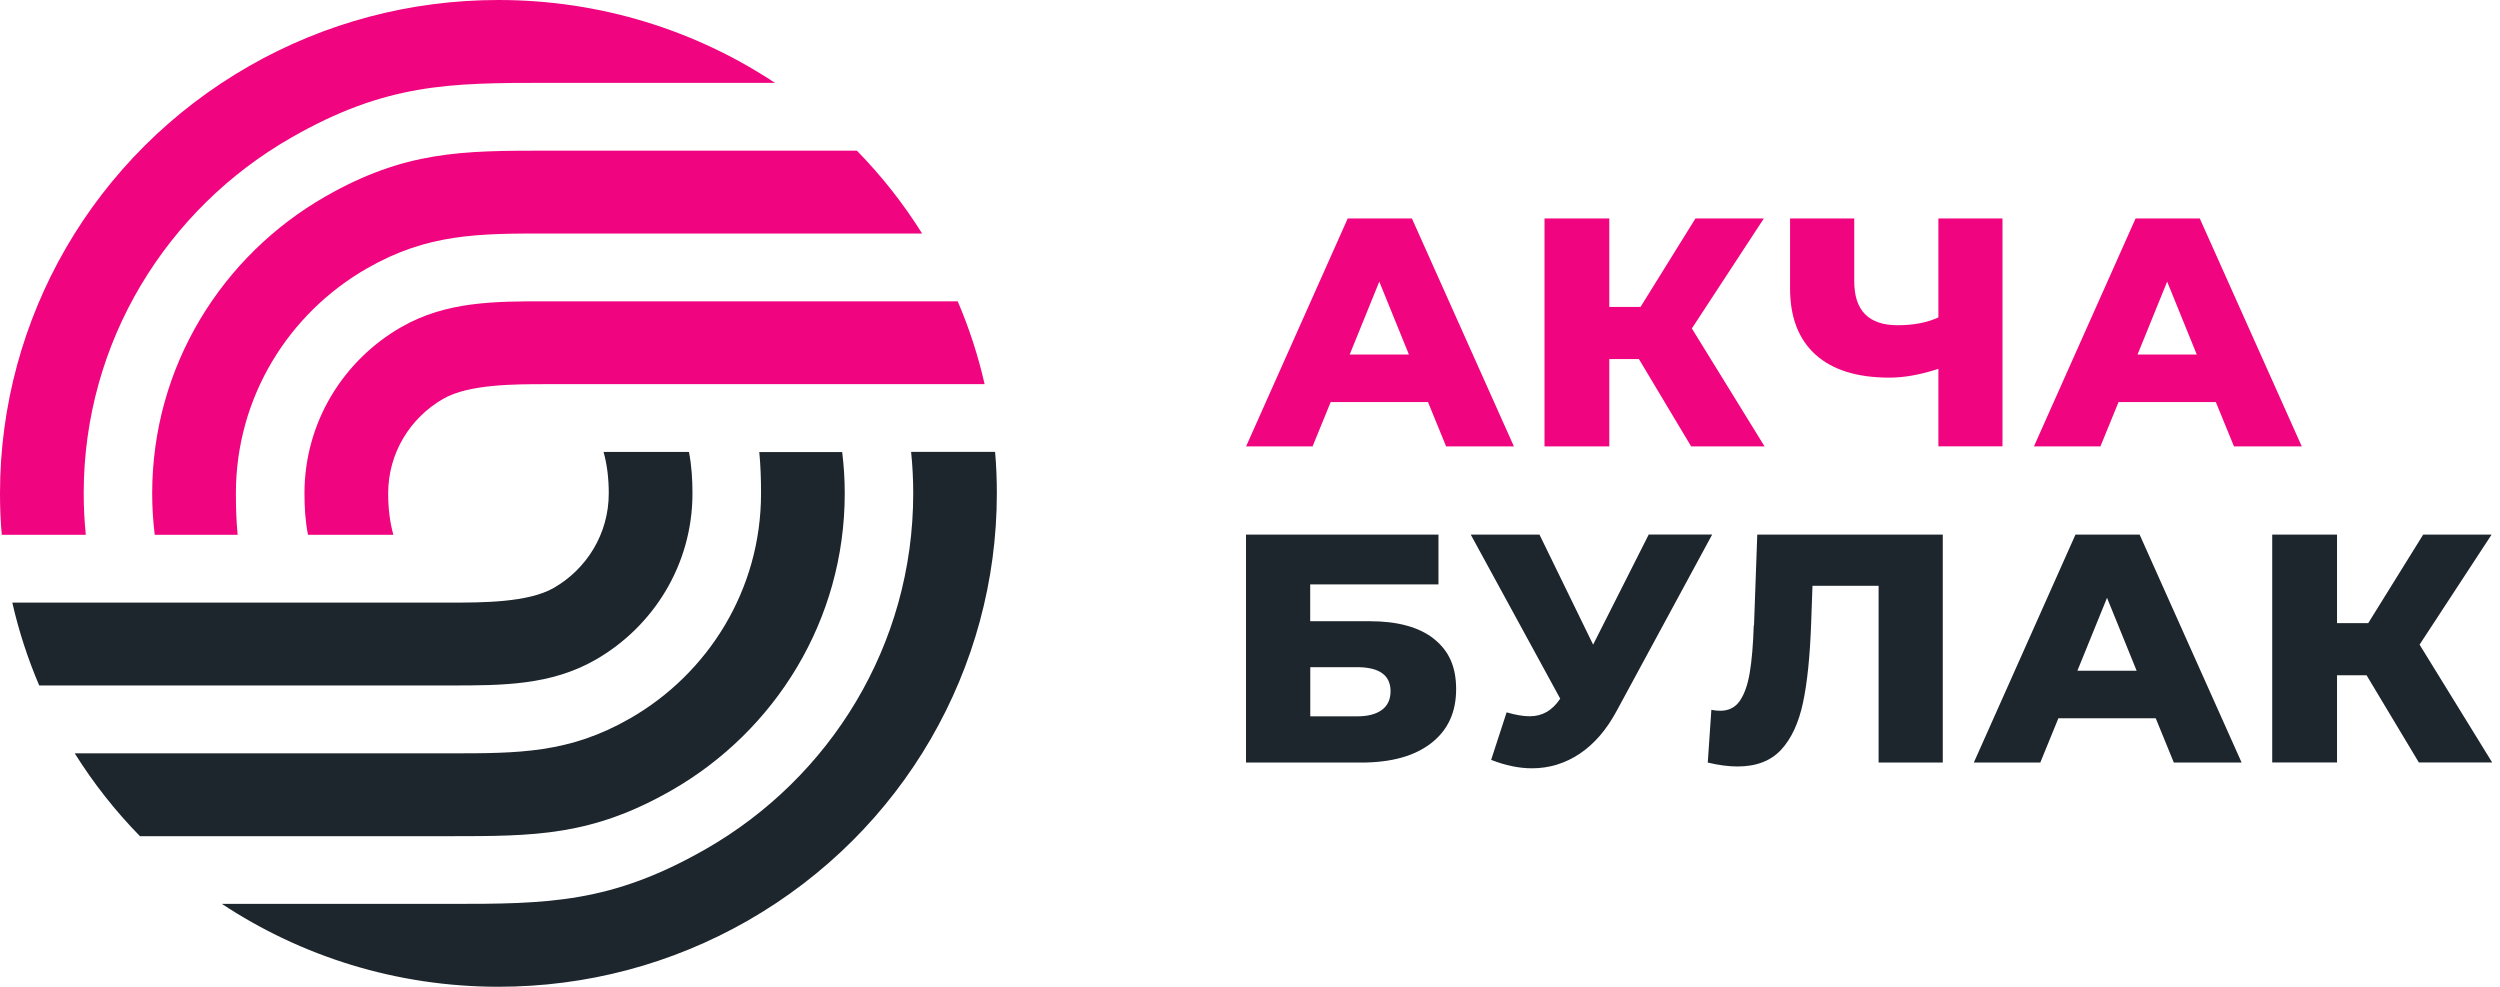
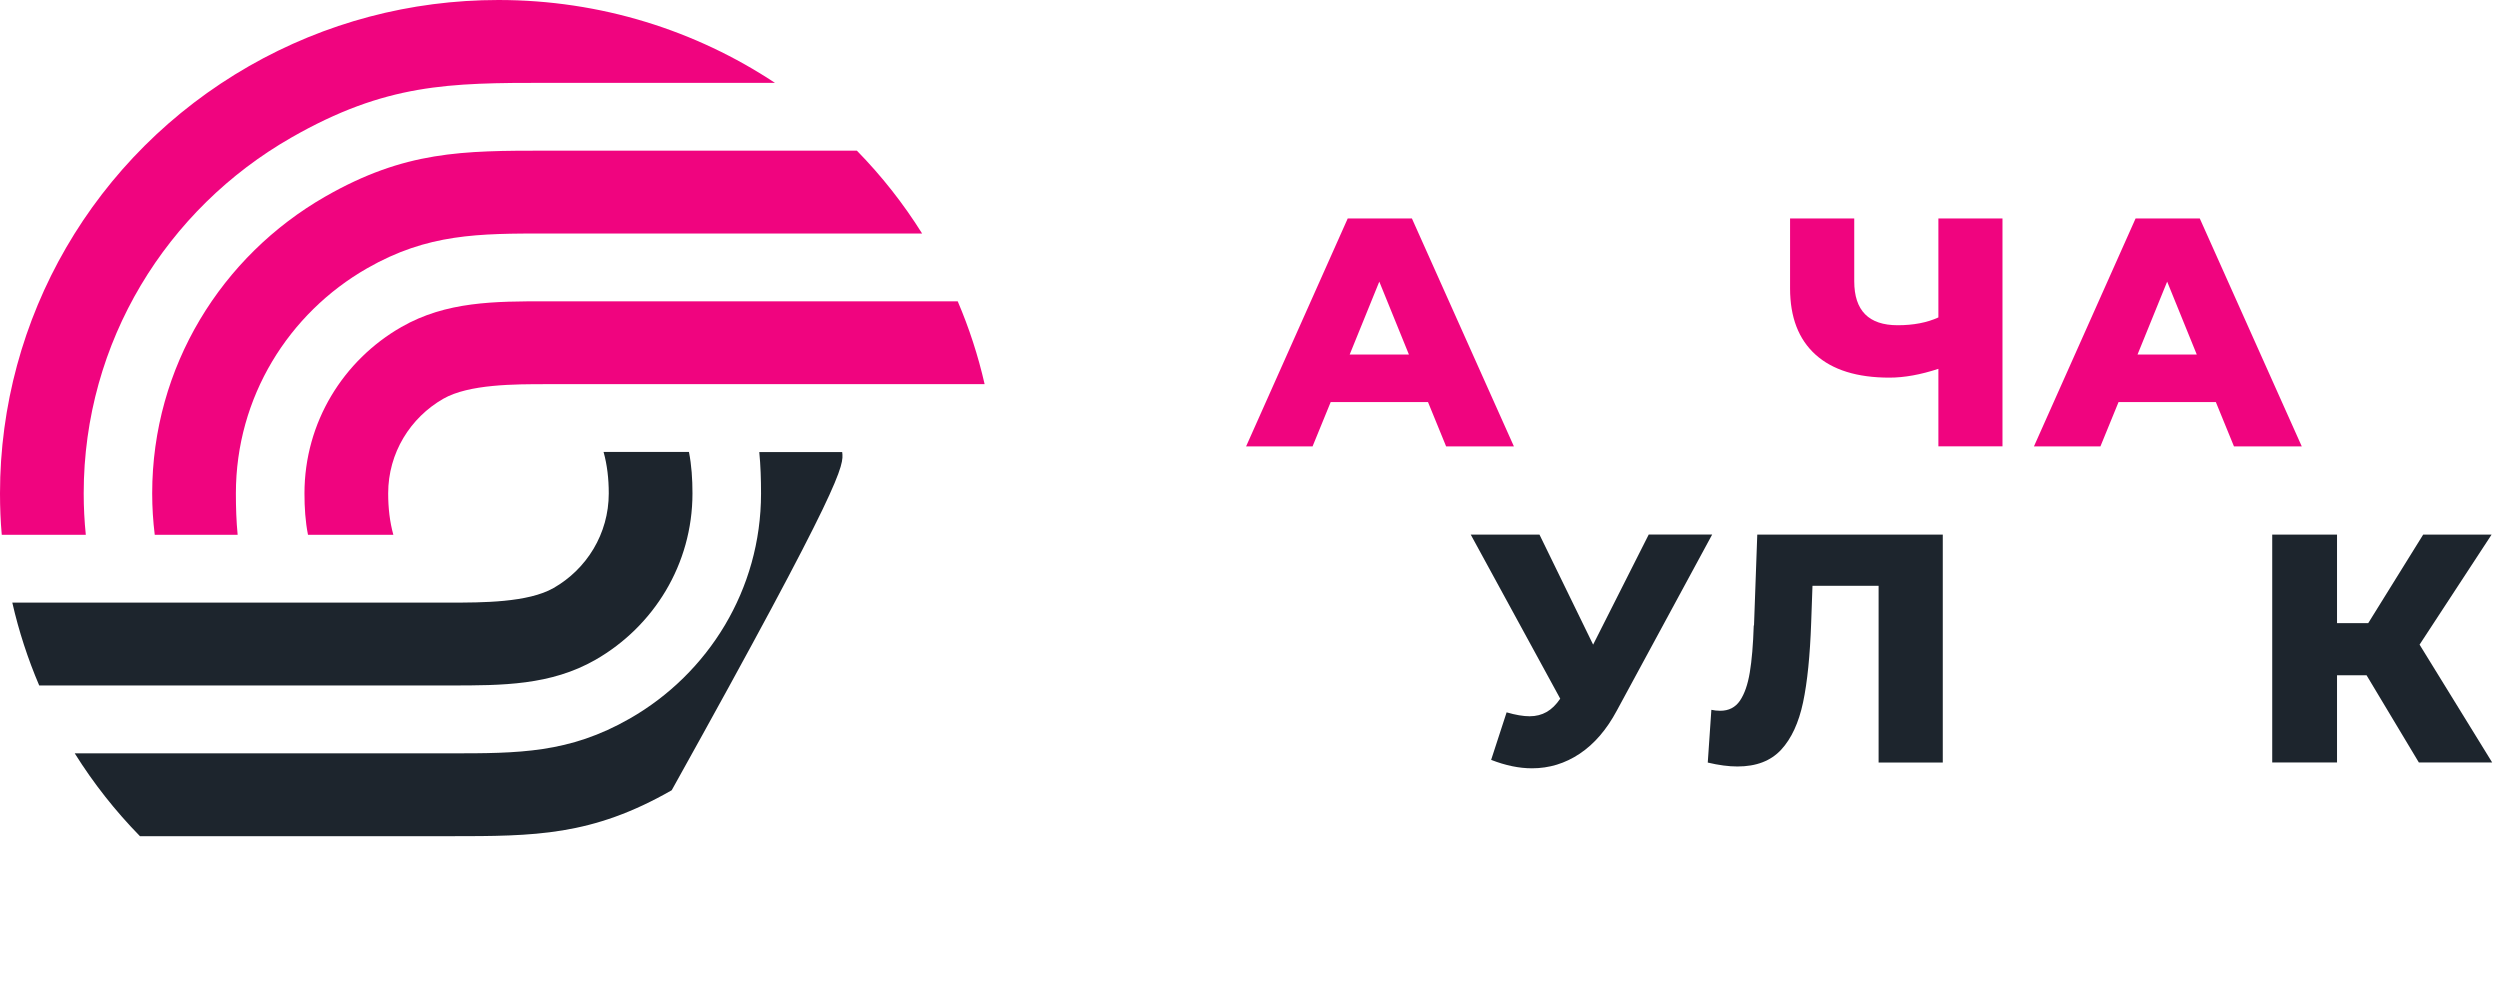
<svg xmlns="http://www.w3.org/2000/svg" width="152" height="60" viewBox="0 0 152 60" fill="none">
  <g clip-path="url(#clip0_561_181)">
    <path d="M22.318 16.314C26.012 14.197 29.085 14.197 33.249 14.197H56.064C54.926 12.377 53.595 10.689 52.098 9.16H33.255C28.107 9.16 24.632 9.17 19.773 11.953C13.487 15.557 9.253 22.288 9.253 29.997C9.253 30.849 9.307 31.691 9.408 32.516H14.449C14.369 31.696 14.342 30.855 14.342 29.997C14.342 24.15 17.549 19.044 22.318 16.314Z" fill="#F0047F" />
    <path d="M17.694 8.376C23.462 5.069 27.311 5.037 33.249 5.037H47.116C42.31 1.857 36.526 0 30.304 0C24.958 0 19.779 1.37 15.149 4.016C5.682 9.44 0 19.361 0 29.997C0 30.833 0.032 31.685 0.107 32.516H5.217C5.132 31.685 5.089 30.849 5.089 29.997C5.089 20.758 10.157 12.694 17.694 8.376Z" fill="#F0047F" />
    <path d="M33.255 18.319C30.064 18.319 27.14 18.319 24.408 19.88C20.88 21.901 18.512 25.674 18.512 29.997C18.512 30.86 18.565 31.706 18.726 32.516H23.916C23.697 31.728 23.601 30.886 23.601 29.997C23.601 27.537 24.948 25.394 26.952 24.245C28.513 23.351 31.309 23.357 33.255 23.357H59.865C59.469 21.616 58.919 19.933 58.229 18.319H33.255Z" fill="#F0047F" />
    <path d="M81.942 13.282L75.763 27.14H79.804L80.905 24.447H86.823L87.924 27.14H92.045L85.844 13.282H81.948H81.942ZM82.06 21.557L83.861 17.123L85.663 21.557H82.065H82.06Z" fill="#F0047F" />
-     <path d="M107.243 13.282H103.084L99.743 18.663H97.845V13.282H93.906V27.14H97.845V21.833H99.647L102.822 27.14H107.285L102.865 19.97L107.243 13.282Z" fill="#F0047F" />
    <path d="M117.859 19.298C117.164 19.616 116.341 19.774 115.379 19.774C113.62 19.774 112.738 18.885 112.738 17.102V13.282H108.836V17.536C108.836 19.293 109.354 20.631 110.386 21.563C111.418 22.494 112.914 22.96 114.876 22.96C115.785 22.96 116.774 22.78 117.854 22.425V27.135H121.751V13.282H117.854V19.298H117.859Z" fill="#F0047F" />
    <path d="M133.741 13.282H129.844L123.664 27.14H127.706L128.807 24.447H134.724L135.825 27.14H139.947L133.746 13.282H133.741ZM129.961 21.557L131.763 17.123L133.564 21.557H129.967H129.961Z" fill="#F0047F" />
-     <path d="M40.84 48.047C47.127 44.443 51.36 37.712 51.36 30.003C51.36 29.151 51.307 28.309 51.205 27.484H46.164C46.245 28.304 46.271 29.145 46.271 30.003C46.271 35.85 43.064 40.956 38.296 43.686C34.602 45.803 31.528 45.803 27.364 45.803H4.544C5.682 47.623 7.013 49.311 8.51 50.84H27.359C32.507 50.84 35.981 50.83 40.84 48.047Z" fill="#1D252D" />
-     <path d="M55.396 27.479C55.482 28.309 55.524 29.145 55.524 29.997C55.524 39.236 50.457 47.3 42.919 51.618C37.152 54.925 33.297 54.957 27.364 54.957H13.492C18.303 58.137 24.087 59.995 30.304 59.995C35.65 59.995 40.829 58.624 45.459 55.978C54.926 50.555 60.608 40.633 60.608 29.992C60.608 29.156 60.576 28.304 60.501 27.473H55.391L55.396 27.479Z" fill="#1D252D" />
+     <path d="M40.84 48.047C51.36 29.151 51.307 28.309 51.205 27.484H46.164C46.245 28.304 46.271 29.145 46.271 30.003C46.271 35.85 43.064 40.956 38.296 43.686C34.602 45.803 31.528 45.803 27.364 45.803H4.544C5.682 47.623 7.013 49.311 8.51 50.84H27.359C32.507 50.84 35.981 50.83 40.84 48.047Z" fill="#1D252D" />
    <path d="M36.206 40.115C39.734 38.093 42.102 34.32 42.102 29.997C42.102 29.135 42.048 28.288 41.888 27.479H36.697C36.916 28.267 37.013 29.108 37.013 29.997C37.013 32.458 35.666 34.601 33.661 35.749C32.1 36.643 29.304 36.638 27.359 36.638H0.748C1.144 38.379 1.695 40.062 2.384 41.676H27.359C30.55 41.676 33.474 41.676 36.206 40.115Z" fill="#1D252D" />
-     <path d="M87.181 38.839C86.272 38.125 84.973 37.77 83.279 37.77H79.66V35.532H87.459V32.505H75.757V46.364H82.755C84.583 46.364 85.999 45.972 87.015 45.184C88.031 44.395 88.533 43.305 88.533 41.908C88.533 40.511 88.079 39.554 87.176 38.839H87.181ZM84.022 43.157C83.674 43.422 83.166 43.554 82.504 43.554H79.665V40.564H82.504C83.861 40.564 84.546 41.051 84.546 42.03C84.546 42.517 84.374 42.893 84.027 43.157H84.022Z" fill="#1D252D" />
    <path d="M100.24 32.505L96.862 39.194L93.601 32.505H89.421L94.862 42.48C94.611 42.85 94.333 43.12 94.034 43.289C93.734 43.459 93.392 43.549 93.002 43.549C92.612 43.549 92.147 43.469 91.602 43.311L90.661 46.2C91.543 46.544 92.366 46.713 93.141 46.713C94.194 46.713 95.162 46.417 96.049 45.824C96.936 45.231 97.685 44.358 98.3 43.21L104.1 32.5H100.24V32.505Z" fill="#1D252D" />
    <path d="M106.628 38.025C106.591 39.199 106.51 40.152 106.387 40.887C106.265 41.623 106.067 42.189 105.789 42.602C105.511 43.009 105.11 43.215 104.591 43.215C104.404 43.215 104.222 43.194 104.051 43.157L103.832 46.364C104.5 46.523 105.099 46.602 105.634 46.602C106.783 46.602 107.665 46.263 108.296 45.581C108.921 44.903 109.365 43.94 109.627 42.702C109.889 41.464 110.049 39.85 110.119 37.871L110.199 35.617H114.219V46.364H118.121V32.505H106.842L106.644 38.03L106.628 38.025Z" fill="#1D252D" />
-     <path d="M126.188 32.505L120.008 46.364H124.049L125.15 43.67H131.068L132.169 46.364H136.291L130.09 32.505H126.193H126.188ZM126.305 40.781L128.107 36.347L129.908 40.781H126.31H126.305Z" fill="#1D252D" />
    <path d="M147.11 39.194L151.488 32.505H147.329L143.988 37.887H142.091V32.505H138.151V46.359H142.091V41.056H143.887L147.067 46.359H151.525L147.11 39.194Z" fill="#1D252D" />
  </g>
  <defs>
    <clipPath id="clip0_561_181">
      <rect width="151.525" height="60" fill="white" />
    </clipPath>
  </defs>
</svg>